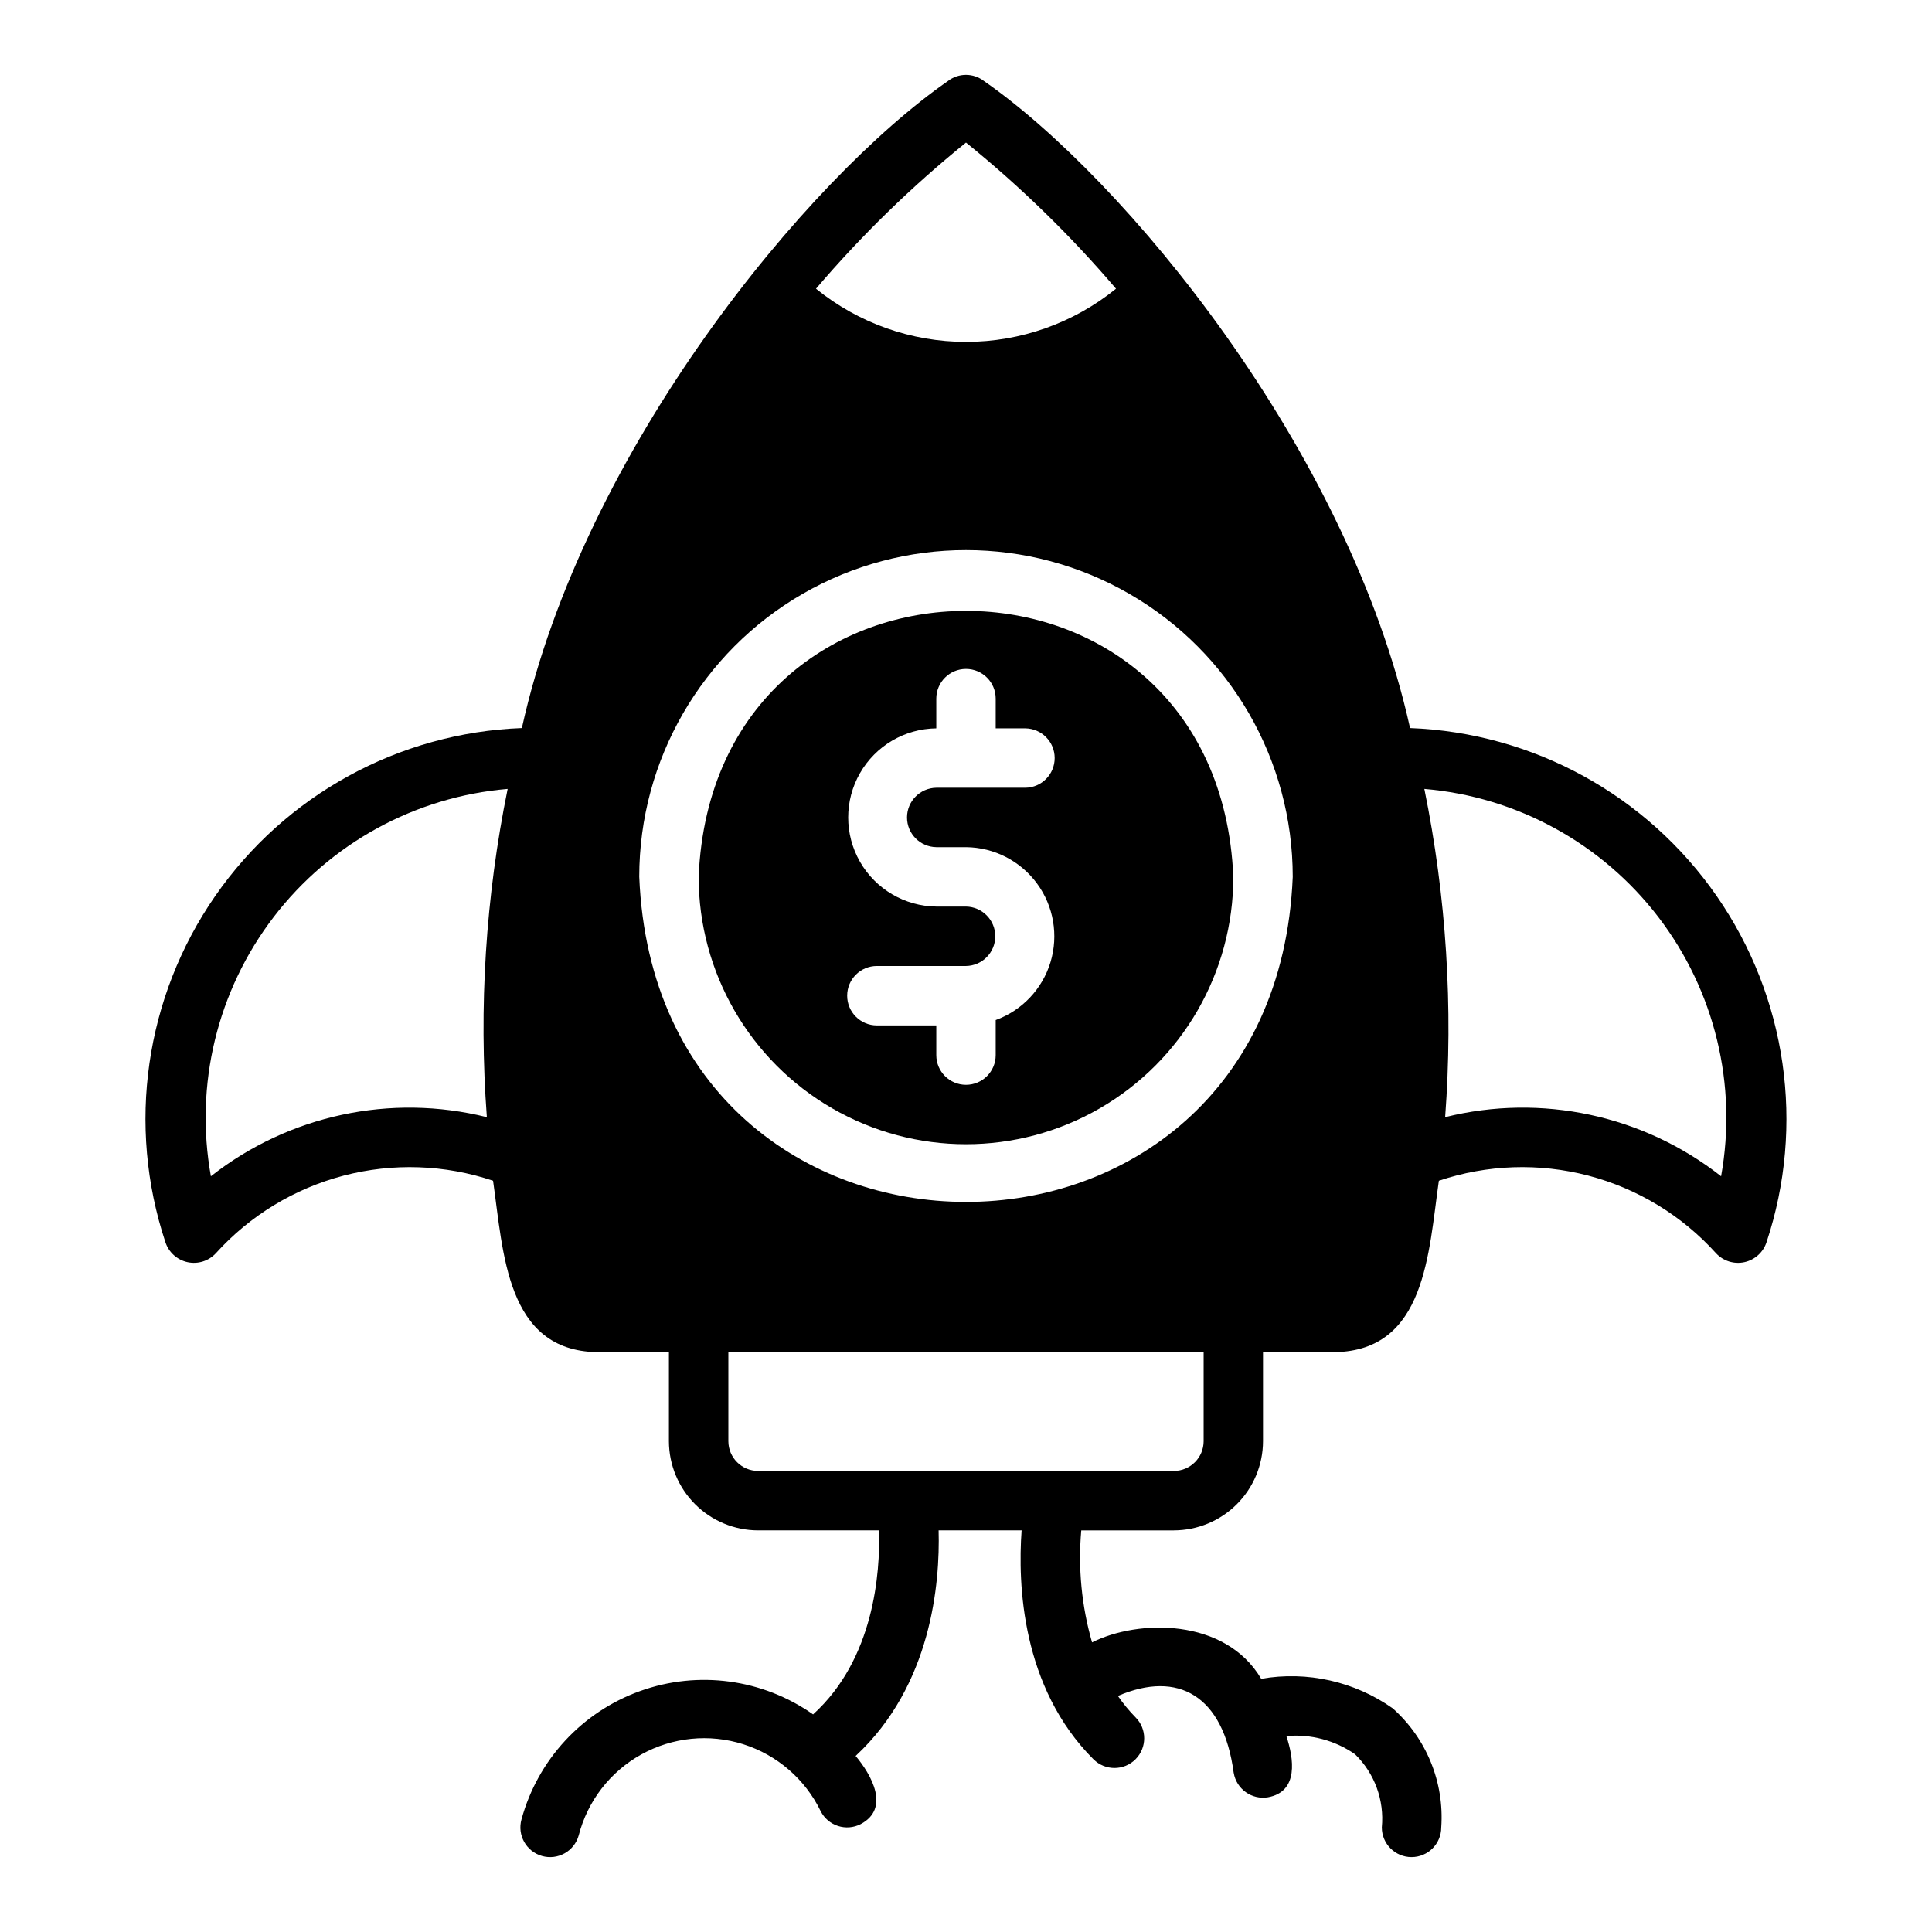
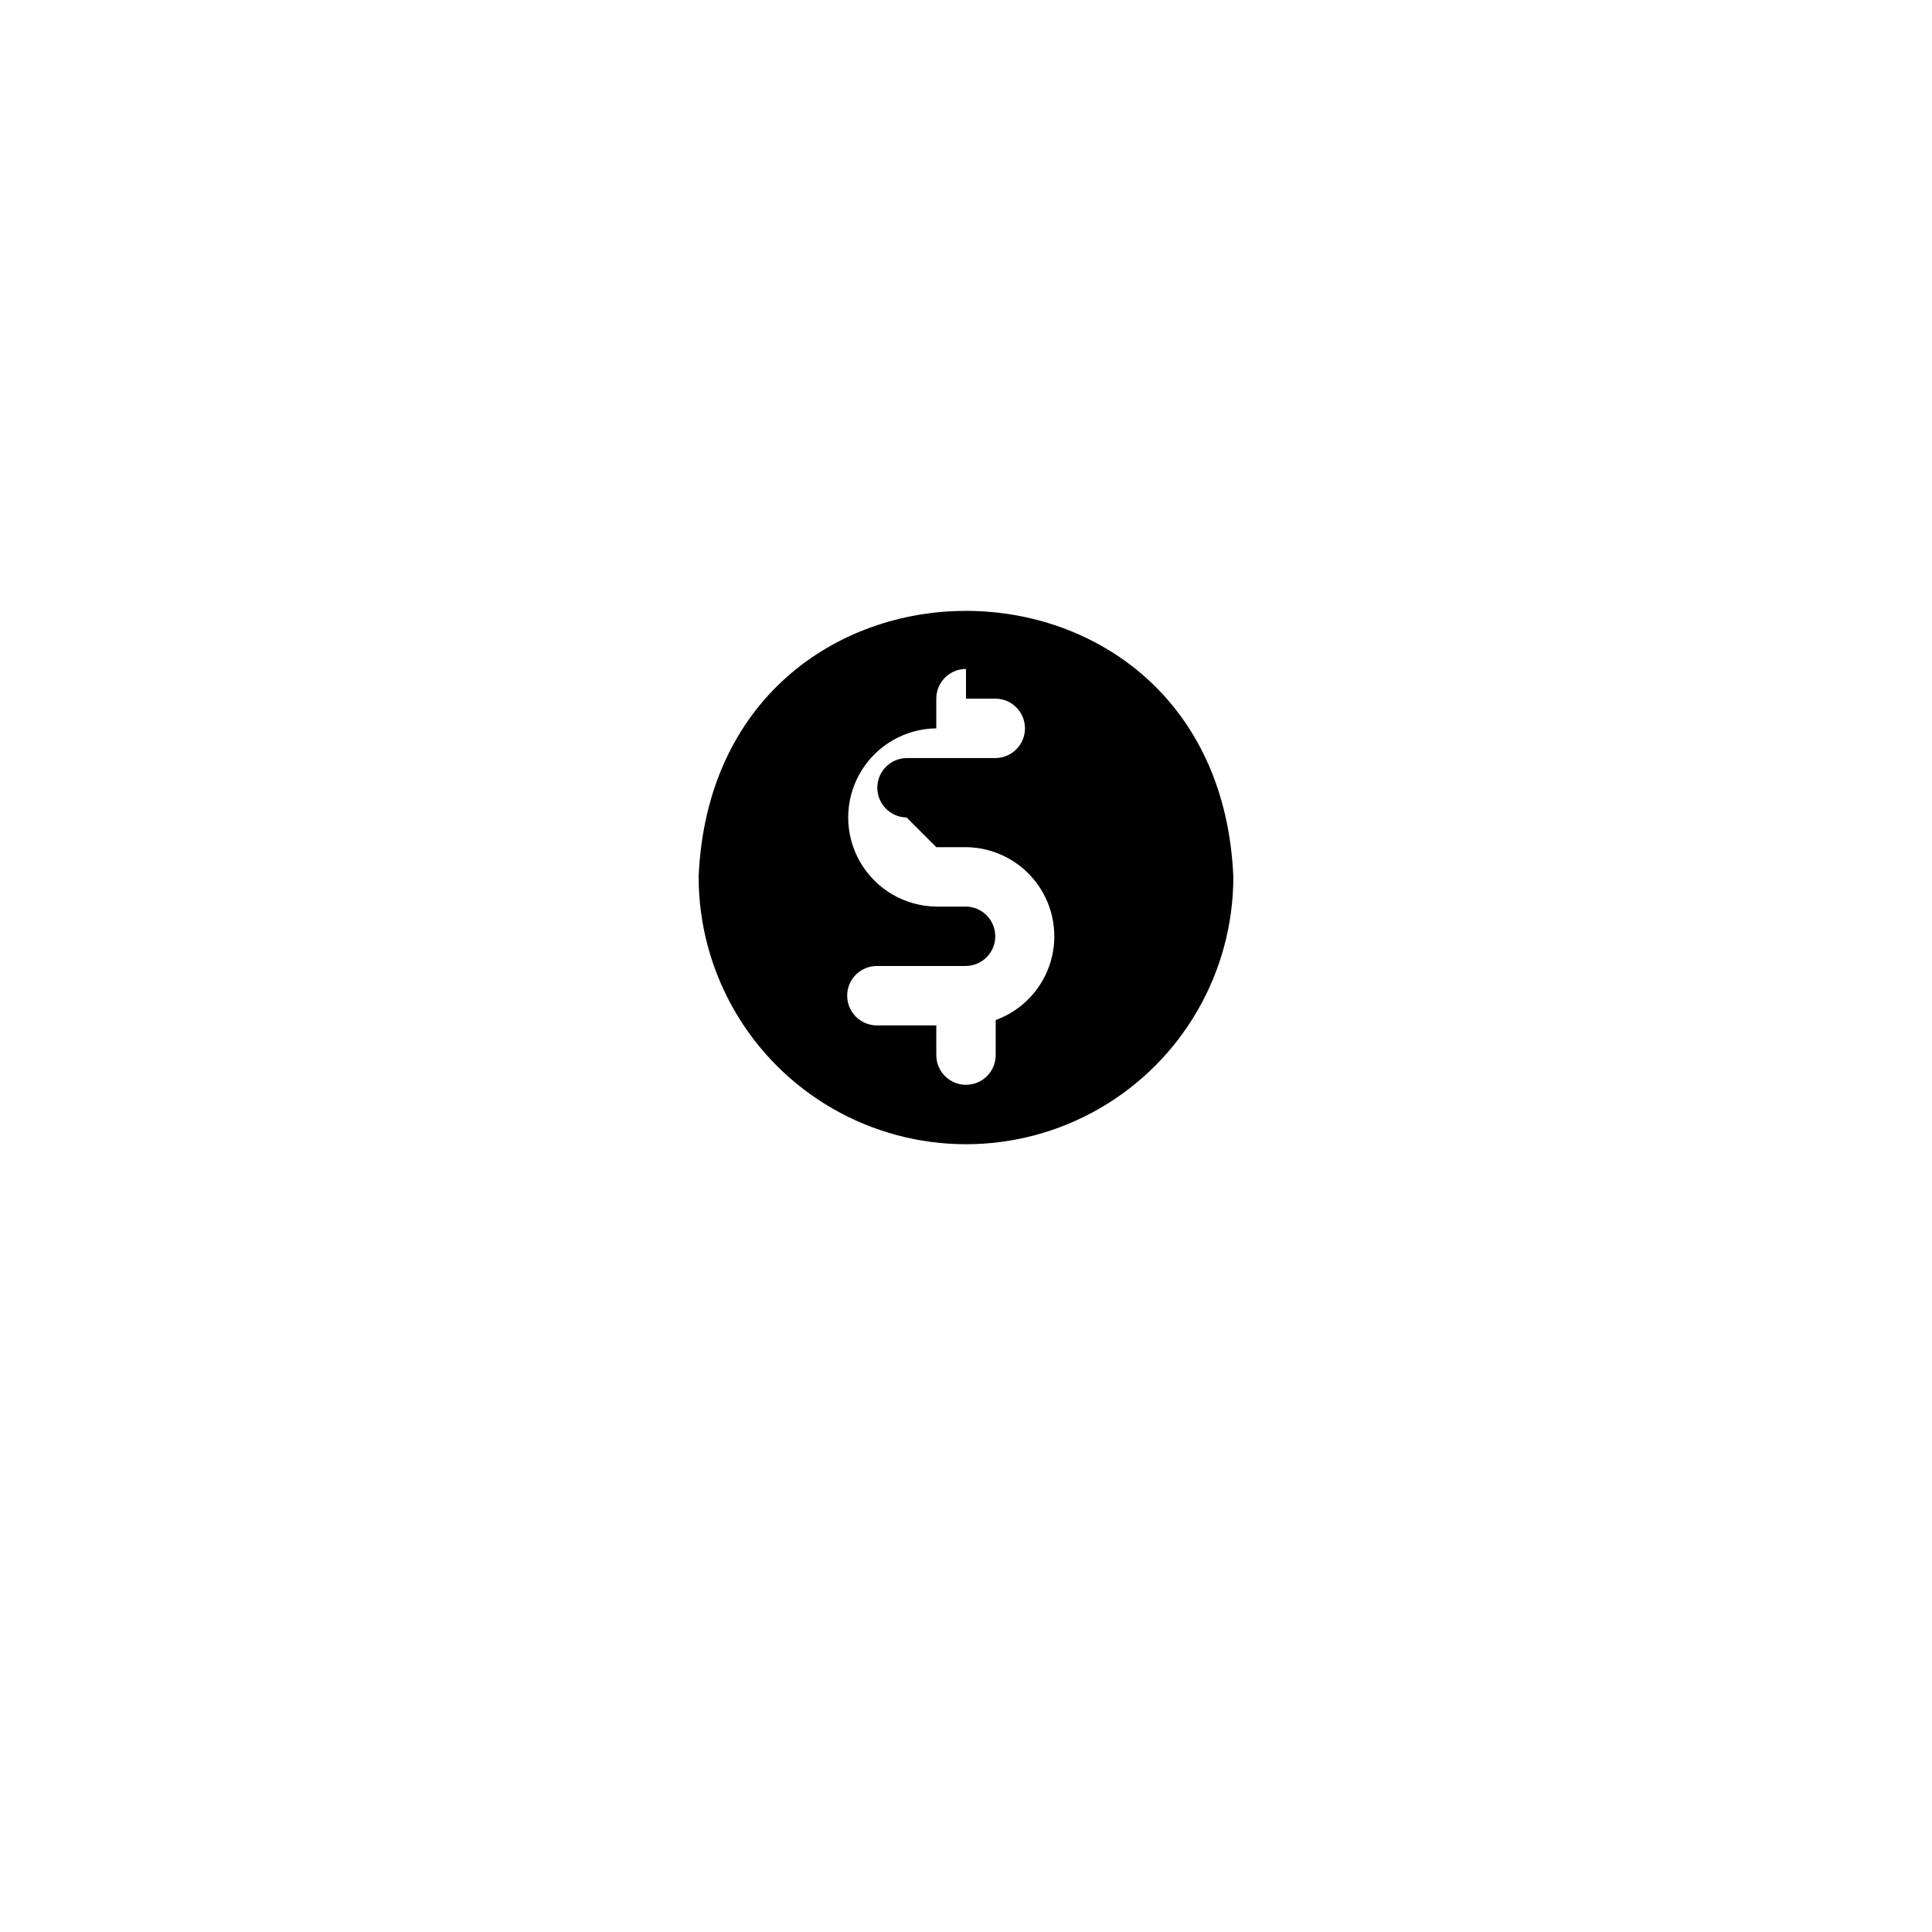
<svg xmlns="http://www.w3.org/2000/svg" fill="#000000" width="800px" height="800px" version="1.1" viewBox="144 144 512 512">
  <g>
-     <path d="m329.15 376.38c0 25.312 13.504 48.703 35.422 61.359 21.922 12.656 48.93 12.656 70.852 0 21.918-12.656 35.422-36.047 35.422-61.359-3.969-94-137.74-93.973-141.7 0zm62.977-7.871h7.871c7.438 0.066 14.41 3.633 18.816 9.629 4.406 5.992 5.734 13.711 3.582 20.832-2.156 7.117-7.535 12.809-14.527 15.355v9.289c0 4.348-3.523 7.871-7.871 7.871s-7.871-3.523-7.871-7.871v-7.871h-15.746c-4.348 0-7.871-3.527-7.871-7.875 0-4.348 3.523-7.871 7.871-7.871h23.617c4.301-0.062 7.758-3.57 7.758-7.871 0-4.305-3.457-7.809-7.758-7.871h-7.871c-8.375-0.098-16.07-4.621-20.227-11.887-4.16-7.269-4.16-16.195 0-23.461 4.156-7.266 11.852-11.789 20.227-11.887v-7.871c0-4.348 3.523-7.871 7.871-7.871s7.871 3.523 7.871 7.871v7.871h7.871c4.305 0.066 7.758 3.57 7.758 7.871 0 4.305-3.453 7.809-7.758 7.875h-23.617 0.004c-4.305 0.062-7.758 3.566-7.758 7.871 0 4.301 3.453 7.809 7.758 7.871z" />
-     <path d="m517.68 336.94c-16.402-73.992-75.742-145.63-112.89-171.45-2.82-2.203-6.781-2.203-9.602 0-37.109 25.754-96.535 97.531-112.89 171.45-32.59 1.234-62.695 17.73-81.277 44.531-18.578 26.801-23.465 60.785-13.184 91.734 0.879 2.672 3.106 4.684 5.856 5.281 2.754 0.598 5.613-0.301 7.523-2.371 9.043-10.004 20.812-17.148 33.859-20.562 13.047-3.41 26.805-2.941 39.59 1.355 2.731 19.07 3.461 45.008 27.555 45.422h19.047v23.617c0.016 6.258 2.512 12.254 6.938 16.68 4.422 4.426 10.418 6.918 16.676 6.938h32.07c0.316 11.23-1.285 34.094-17.477 48.77h0.004c-13.367-9.41-30.48-11.719-45.863-6.184-15.379 5.531-27.102 18.211-31.41 33.98-1.188 4.184 1.238 8.535 5.422 9.727 4.18 1.188 8.535-1.238 9.723-5.422 2.344-9.137 8.344-16.906 16.594-21.484 8.246-4.574 18.012-5.559 27.008-2.715 8.992 2.844 16.418 9.262 20.535 17.75 0.945 1.863 2.594 3.269 4.582 3.914 1.984 0.645 4.144 0.473 6.004-0.477 7.914-4.195 2.879-13.047-1.324-18.078 20.121-18.691 22.375-45.777 21.988-59.781h21.996c-1.027 14.242-0.055 41.57 19.043 60.668h0.004c3.074 3.074 8.059 3.074 11.133 0s3.074-8.059 0-11.133c-1.715-1.746-3.273-3.641-4.66-5.656 15.949-6.852 27.953-0.141 30.688 20.391l0.004-0.004c0.719 4.285 4.769 7.18 9.055 6.473 8.246-1.488 6.856-10.328 4.898-16.23 6.445-0.578 12.891 1.129 18.203 4.824 5.184 5.051 7.793 12.184 7.094 19.387 0 4.348 3.527 7.871 7.875 7.871s7.871-3.523 7.871-7.871c0.844-11.945-3.91-23.605-12.863-31.559-10.113-7.137-22.652-9.953-34.852-7.828-9.574-16.219-32.688-15.77-44.828-9.648h0.004c-2.773-9.633-3.742-19.699-2.859-29.684h24.551c6.258-0.02 12.254-2.516 16.676-6.938 4.426-4.426 6.922-10.422 6.938-16.68v-23.617h19.051c24.102-0.43 24.812-26.336 27.551-45.422 12.785-4.297 26.543-4.769 39.594-1.359 13.047 3.414 24.812 10.562 33.855 20.57 1.91 2.066 4.773 2.969 7.523 2.367 2.75-0.598 4.981-2.609 5.859-5.281 10.273-30.953 5.387-64.93-13.195-91.73-18.578-26.801-48.684-43.297-81.27-44.535zm-244.66 103.12c-25.488-6.344-52.477-0.562-73.129 15.664-4.371-24.223 1.668-49.164 16.637-68.703 14.969-19.539 37.48-31.863 62.004-33.949-5.832 28.605-7.688 57.875-5.512 86.988zm126.98-258.28c14.414 11.656 27.723 24.621 39.754 38.73-11.242 9.117-25.277 14.094-39.754 14.094-14.477 0-28.512-4.977-39.754-14.094 12.031-14.109 25.336-27.074 39.754-38.73zm62.977 344.16c-0.012 4.344-3.531 7.859-7.871 7.871h-110.21c-4.34-0.012-7.859-3.527-7.871-7.871v-23.617h125.95zm-149.57-149.57c0-30.938 16.504-59.523 43.297-74.992 26.793-15.465 59.801-15.465 86.594 0.004 26.789 15.465 43.297 44.055 43.293 74.988-4.703 114.89-168.5 114.85-173.18 0zm286.7 79.352c-20.652-16.227-47.641-22.008-73.129-15.664 2.176-29.113 0.32-58.383-5.512-86.988 24.523 2.086 47.035 14.41 62.004 33.949 14.965 19.539 21.008 44.48 16.637 68.703z" />
+     <path d="m329.15 376.38c0 25.312 13.504 48.703 35.422 61.359 21.922 12.656 48.93 12.656 70.852 0 21.918-12.656 35.422-36.047 35.422-61.359-3.969-94-137.74-93.973-141.7 0zm62.977-7.871h7.871c7.438 0.066 14.41 3.633 18.816 9.629 4.406 5.992 5.734 13.711 3.582 20.832-2.156 7.117-7.535 12.809-14.527 15.355v9.289c0 4.348-3.523 7.871-7.871 7.871s-7.871-3.523-7.871-7.871v-7.871h-15.746c-4.348 0-7.871-3.527-7.871-7.875 0-4.348 3.523-7.871 7.871-7.871h23.617c4.301-0.062 7.758-3.57 7.758-7.871 0-4.305-3.457-7.809-7.758-7.871h-7.871c-8.375-0.098-16.07-4.621-20.227-11.887-4.16-7.269-4.16-16.195 0-23.461 4.156-7.266 11.852-11.789 20.227-11.887v-7.871c0-4.348 3.523-7.871 7.871-7.871v7.871h7.871c4.305 0.066 7.758 3.57 7.758 7.871 0 4.305-3.453 7.809-7.758 7.875h-23.617 0.004c-4.305 0.062-7.758 3.566-7.758 7.871 0 4.301 3.453 7.809 7.758 7.871z" />
  </g>
</svg>